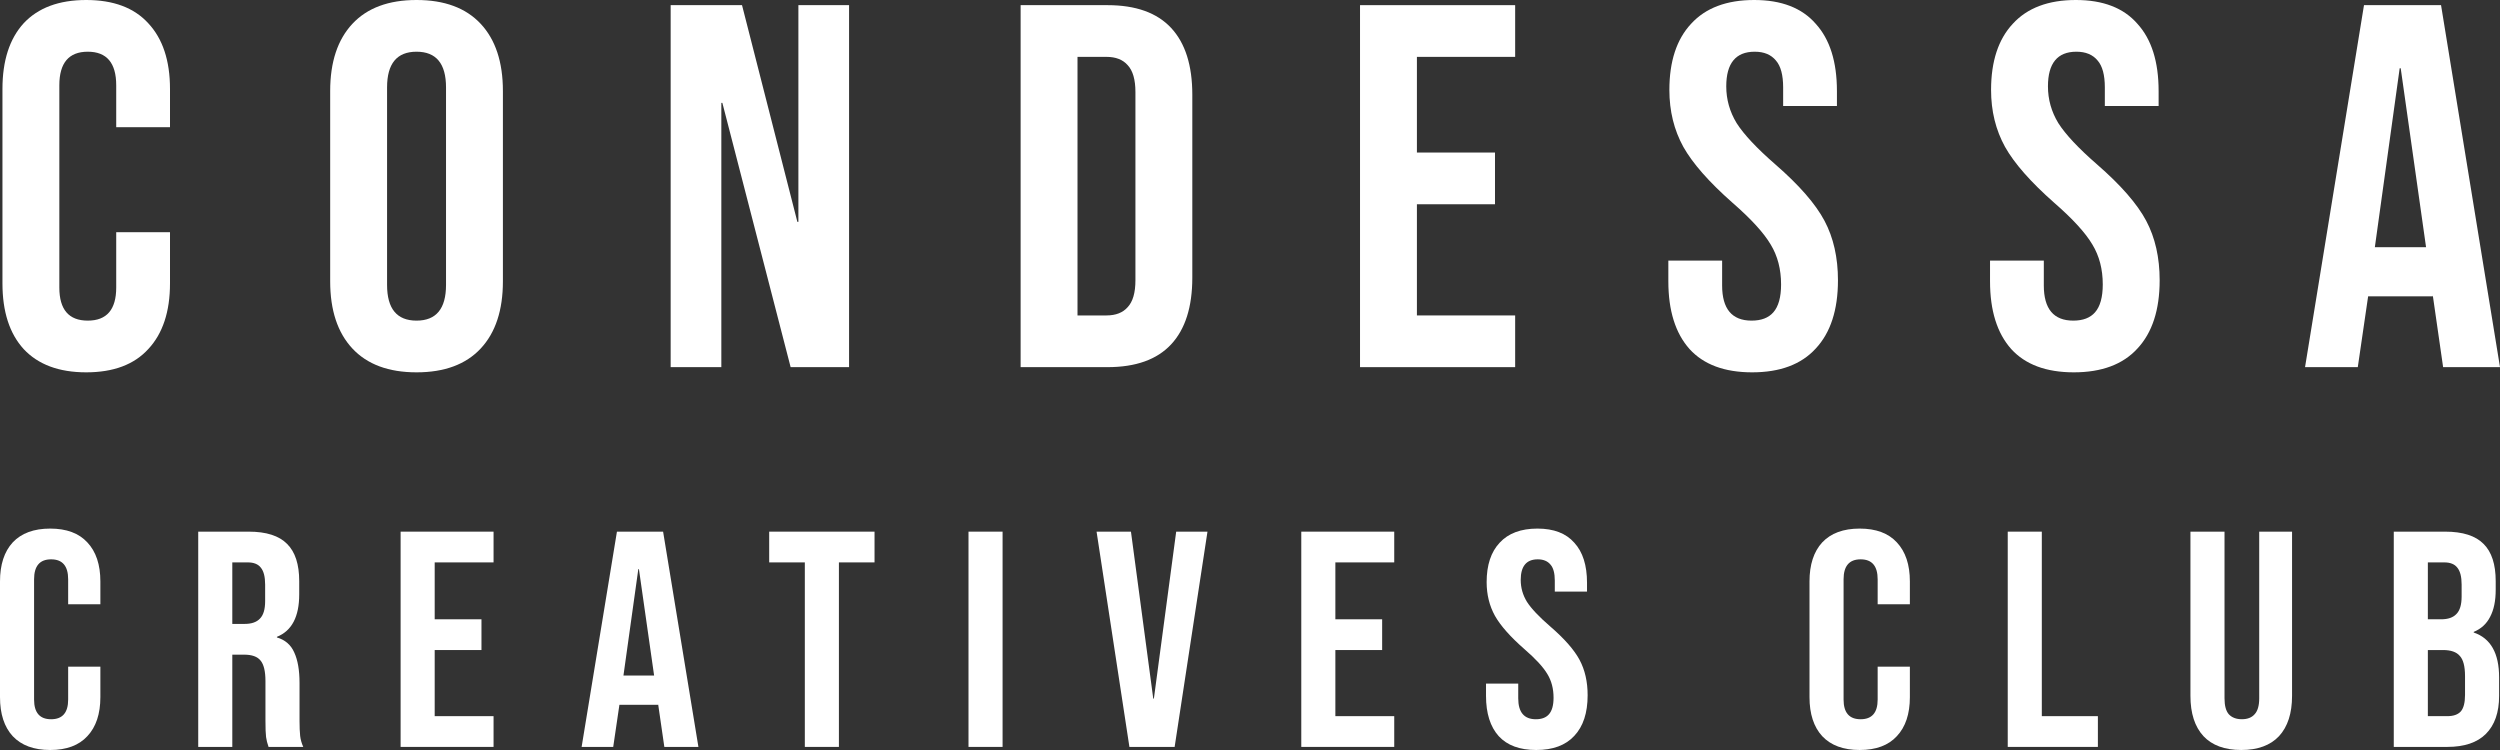
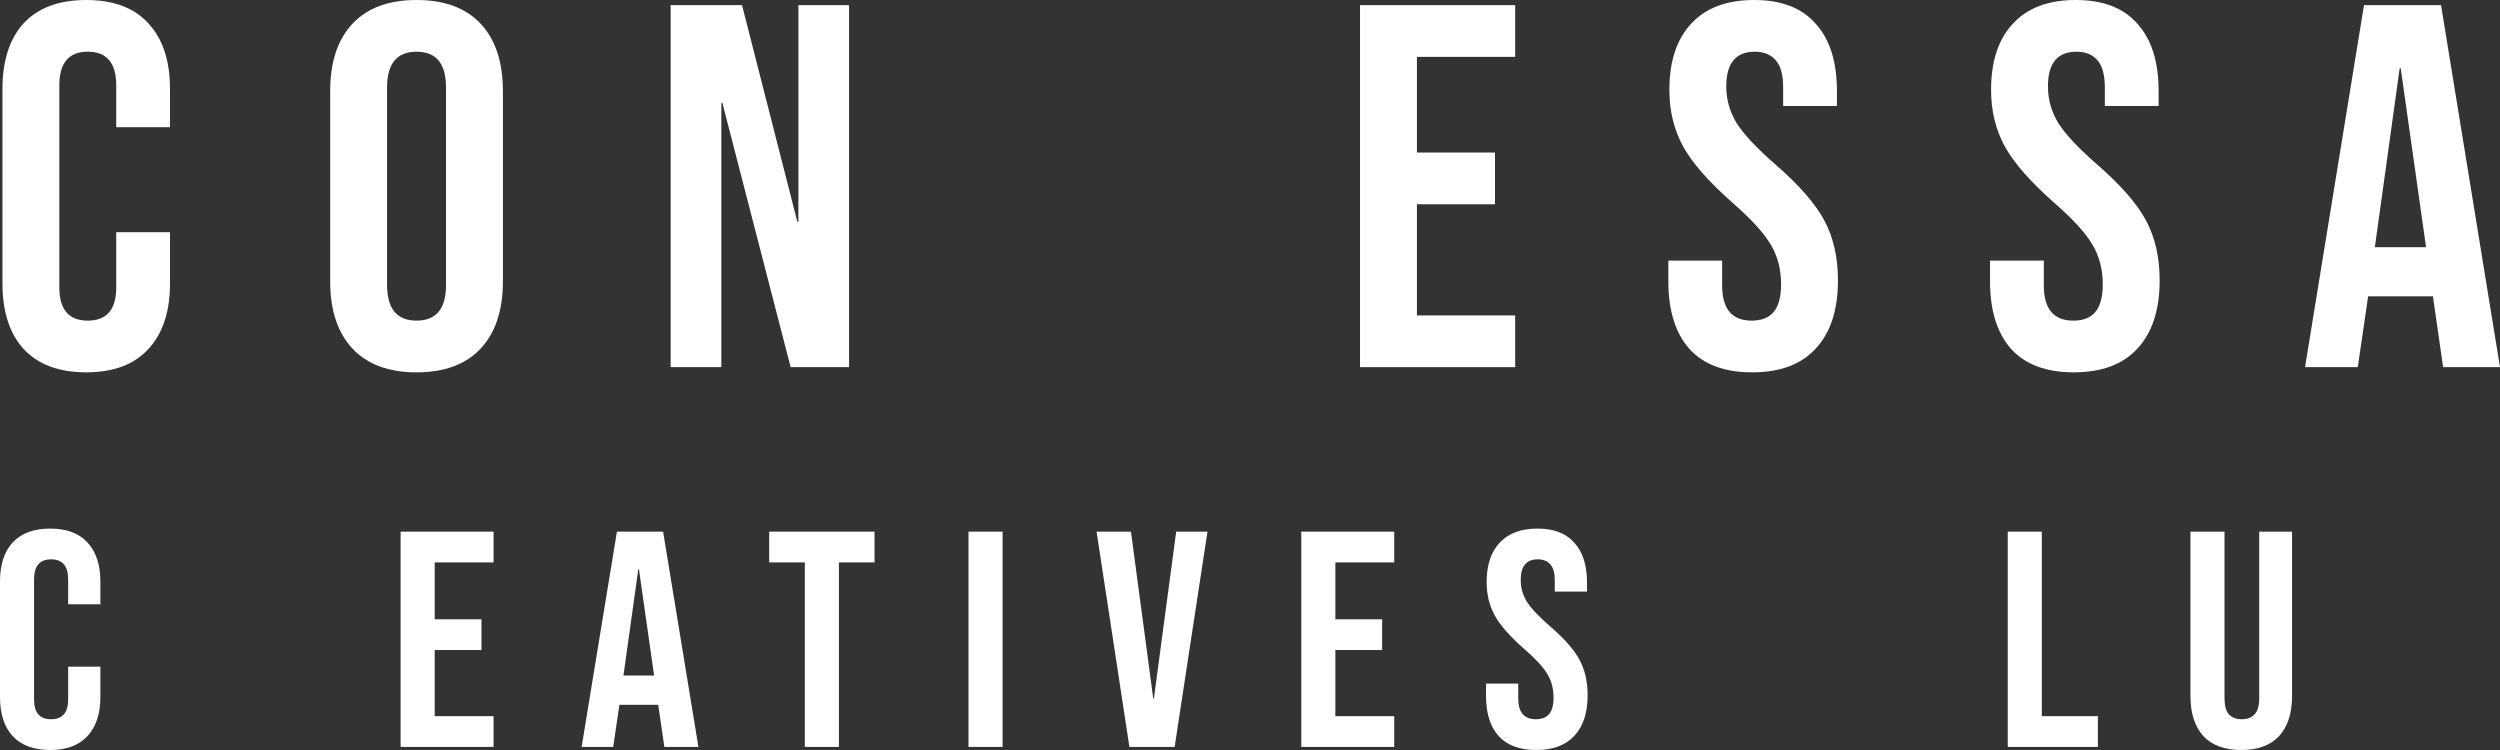
<svg xmlns="http://www.w3.org/2000/svg" width="320" height="96" viewBox="0 0 320 96" fill="none">
  <rect x="0" y="0" width="320" height="96" fill="#333333" stroke="none" />
-   <path d="M306.403 68.051H312.986C315.233 68.051 316.872 68.576 317.903 69.626C318.934 70.649 319.45 72.237 319.45 74.388V75.49C319.45 76.907 319.212 78.062 318.736 78.954C318.287 79.846 317.586 80.489 316.634 80.883V80.962C318.802 81.696 319.886 83.612 319.886 86.708V89.07C319.886 91.195 319.318 92.822 318.181 93.951C317.071 95.053 315.432 95.604 313.264 95.604H306.403V68.051ZM312.471 79.269C313.343 79.269 313.991 79.046 314.414 78.6C314.863 78.154 315.088 77.406 315.088 76.356V74.821C315.088 73.824 314.903 73.103 314.533 72.656C314.189 72.21 313.634 71.987 312.867 71.987H310.765V79.269H312.471ZM313.264 91.668C314.03 91.668 314.599 91.471 314.969 91.077C315.339 90.658 315.524 89.949 315.524 88.952V86.551C315.524 85.291 315.299 84.425 314.85 83.953C314.427 83.454 313.713 83.205 312.709 83.205H310.765V91.668H313.264Z" fill="white" />
  <path d="M286.879 95.998C284.764 95.998 283.152 95.407 282.041 94.226C280.931 93.019 280.376 91.3 280.376 89.07V68.051H284.738V89.385C284.738 90.33 284.923 91.012 285.293 91.432C285.69 91.852 286.245 92.061 286.959 92.061C287.672 92.061 288.214 91.852 288.584 91.432C288.981 91.012 289.179 90.33 289.179 89.385V68.051H293.383V89.07C293.383 91.3 292.828 93.019 291.717 94.226C290.607 95.407 288.994 95.998 286.879 95.998Z" fill="white" />
  <path d="M256.99 68.051H261.352V91.668H268.529V95.604H256.99V68.051Z" fill="white" />
-   <path d="M238.04 95.999C235.952 95.999 234.352 95.409 233.242 94.228C232.158 93.047 231.616 91.381 231.616 89.229V74.429C231.616 72.278 232.158 70.611 233.242 69.43C234.352 68.25 235.952 67.659 238.04 67.659C240.129 67.659 241.715 68.25 242.799 69.43C243.909 70.611 244.464 72.278 244.464 74.429V77.342H240.34V74.154C240.34 72.448 239.613 71.595 238.159 71.595C236.705 71.595 235.978 72.448 235.978 74.154V89.544C235.978 91.223 236.705 92.063 238.159 92.063C239.613 92.063 240.34 91.223 240.34 89.544V85.332H244.464V89.229C244.464 91.381 243.909 93.047 242.799 94.228C241.715 95.409 240.129 95.999 238.04 95.999Z" fill="white" />
  <path d="M196.634 95.999C194.519 95.999 192.92 95.409 191.836 94.228C190.752 93.021 190.21 91.302 190.21 89.072V87.497H194.334V89.386C194.334 91.171 195.088 92.063 196.595 92.063C197.335 92.063 197.89 91.853 198.26 91.433C198.657 90.987 198.855 90.279 198.855 89.308C198.855 88.153 198.591 87.143 198.062 86.277C197.533 85.385 196.555 84.322 195.127 83.089C193.33 81.514 192.074 80.097 191.36 78.838C190.646 77.552 190.29 76.109 190.29 74.508C190.29 72.33 190.845 70.651 191.955 69.47C193.065 68.263 194.678 67.659 196.793 67.659C198.881 67.659 200.454 68.263 201.512 69.47C202.596 70.651 203.138 72.356 203.138 74.587V75.728H199.014V74.311C199.014 73.367 198.829 72.684 198.458 72.264C198.088 71.818 197.546 71.595 196.833 71.595C195.379 71.595 194.652 72.474 194.652 74.233C194.652 75.23 194.916 76.161 195.445 77.027C196 77.893 196.991 78.943 198.419 80.176C200.243 81.75 201.499 83.18 202.186 84.466C202.873 85.752 203.217 87.261 203.217 88.993C203.217 91.249 202.649 92.981 201.512 94.189C200.402 95.396 198.776 95.999 196.634 95.999Z" fill="white" />
  <path d="M166.565 68.051H178.462V71.987H170.927V79.269H176.915V83.205H170.927V91.668H178.462V95.604H166.565V68.051Z" fill="white" />
  <path d="M140.361 68.051H144.762L147.617 89.424H147.697L150.552 68.051H154.557L150.354 95.604H144.564L140.361 68.051Z" fill="white" />
  <path d="M123.968 68.051H128.33V95.604H123.968V68.051Z" fill="white" />
  <path d="M103.018 71.987H98.457V68.051H111.94V71.987H107.38V95.604H103.018V71.987Z" fill="white" />
  <path d="M78.968 68.051H84.877L89.397 95.604H85.035L84.242 90.133V90.212H79.285L78.492 95.604H74.448L78.968 68.051ZM83.727 86.472L81.784 72.853H81.704L79.801 86.472H83.727Z" fill="white" />
  <path d="M51.278 68.051H63.175V71.987H55.64V79.269H61.628V83.205H55.64V91.668H63.175V95.604H51.278V68.051Z" fill="white" />
-   <path d="M25.373 68.051H31.837C34.084 68.051 35.723 68.576 36.754 69.626C37.785 70.649 38.3 72.237 38.3 74.388V76.081C38.3 78.941 37.349 80.752 35.445 81.513V81.591C36.503 81.906 37.243 82.549 37.666 83.52C38.115 84.491 38.34 85.79 38.34 87.417V92.258C38.34 93.046 38.366 93.688 38.419 94.187C38.472 94.659 38.604 95.132 38.816 95.604H34.374C34.216 95.158 34.11 94.738 34.057 94.344C34.004 93.951 33.978 93.242 33.978 92.219V87.181C33.978 85.921 33.767 85.042 33.343 84.543C32.947 84.045 32.246 83.796 31.242 83.796H29.735V95.604H25.373V68.051ZM31.321 79.86C32.194 79.86 32.841 79.636 33.264 79.19C33.714 78.744 33.938 77.996 33.938 76.947V74.821C33.938 73.824 33.753 73.103 33.383 72.656C33.039 72.21 32.484 71.987 31.718 71.987H29.735V79.86H31.321Z" fill="white" />
  <path d="M6.424 95.999C4.336 95.999 2.736 95.409 1.626 94.228C0.542 93.047 0 91.381 0 89.229V74.429C0 72.278 0.542 70.611 1.626 69.43C2.736 68.25 4.336 67.659 6.424 67.659C8.513 67.659 10.099 68.25 11.183 69.43C12.293 70.611 12.848 72.278 12.848 74.429V77.342H8.724V74.154C8.724 72.448 7.997 71.595 6.543 71.595C5.089 71.595 4.362 72.448 4.362 74.154V89.544C4.362 91.223 5.089 92.063 6.543 92.063C7.997 92.063 8.724 91.223 8.724 89.544V85.332H12.848V89.229C12.848 91.381 12.293 93.047 11.183 94.228C10.099 95.409 8.513 95.999 6.424 95.999Z" fill="white" />
  <path d="M302.591 0.66H312.454L320 46.995H312.719L311.395 37.794V37.927H303.121L301.797 46.995H295.045L302.591 0.66ZM310.535 31.639L307.291 8.736H307.159L303.981 31.639H310.535Z" fill="white" />
  <path d="M265.447 47.659C261.917 47.659 259.247 46.666 257.438 44.68C255.629 42.65 254.724 39.76 254.724 36.009V33.361H261.608V36.539C261.608 39.539 262.866 41.04 265.381 41.04C266.617 41.04 267.544 40.687 268.161 39.981C268.823 39.23 269.154 38.039 269.154 36.406C269.154 34.465 268.713 32.766 267.83 31.309C266.948 29.809 265.315 28.022 262.932 25.948C259.931 23.3 257.835 20.917 256.644 18.799C255.452 16.637 254.857 14.21 254.857 11.518C254.857 7.855 255.783 5.031 257.637 3.045C259.49 1.015 262.182 0 265.712 0C269.198 0 271.824 1.015 273.589 3.045C275.399 5.031 276.303 7.899 276.303 11.65V13.57H269.419V11.187C269.419 9.598 269.11 8.451 268.492 7.745C267.875 6.994 266.97 6.619 265.778 6.619C263.351 6.619 262.138 8.098 262.138 11.054C262.138 12.731 262.579 14.298 263.462 15.754C264.388 17.21 266.043 18.975 268.426 21.049C271.471 23.697 273.567 26.102 274.715 28.264C275.862 30.427 276.436 32.964 276.436 35.877C276.436 39.672 275.487 42.584 273.589 44.614C271.736 46.644 269.022 47.659 265.447 47.659Z" fill="white" />
  <path d="M224.271 47.659C220.741 47.659 218.071 46.666 216.262 44.68C214.452 42.65 213.548 39.76 213.548 36.009V33.361H220.432V36.539C220.432 39.539 221.69 41.04 224.205 41.04C225.441 41.04 226.367 40.687 226.985 39.981C227.647 39.23 227.978 38.039 227.978 36.406C227.978 34.465 227.537 32.766 226.654 31.309C225.771 29.809 224.139 28.022 221.756 25.948C218.755 23.3 216.659 20.917 215.467 18.799C214.276 16.637 213.68 14.21 213.68 11.518C213.68 7.855 214.607 5.031 216.46 3.045C218.314 1.015 221.006 0 224.536 0C228.022 0 230.648 1.015 232.413 3.045C234.222 5.031 235.127 7.899 235.127 11.65V13.57H228.243V11.187C228.243 9.598 227.934 8.451 227.316 7.745C226.698 6.994 225.794 6.619 224.602 6.619C222.175 6.619 220.961 8.098 220.961 11.054C220.961 12.731 221.403 14.298 222.285 15.754C223.212 17.21 224.867 18.975 227.25 21.049C230.295 23.697 232.391 26.102 233.538 28.264C234.686 30.427 235.259 32.964 235.259 35.877C235.259 39.672 234.31 42.584 232.413 44.614C230.559 46.644 227.846 47.659 224.271 47.659Z" fill="white" />
  <path d="M174.083 0.66H193.94V7.279H181.364V19.525H191.359V26.145H181.364V40.376H193.94V46.995H174.083V0.66Z" fill="white" />
-   <path d="M130.64 0.66H141.76C145.379 0.66 148.093 1.631 149.902 3.573C151.711 5.514 152.616 8.361 152.616 12.112V35.544C152.616 39.295 151.711 42.141 149.902 44.083C148.093 46.025 145.379 46.995 141.76 46.995H130.64V0.66ZM141.628 40.376C142.819 40.376 143.724 40.023 144.342 39.317C145.004 38.611 145.335 37.464 145.335 35.875V11.781C145.335 10.192 145.004 9.045 144.342 8.339C143.724 7.633 142.819 7.279 141.628 7.279H137.921V40.376H141.628Z" fill="white" />
  <path d="M85.844 0.66H94.979L102.062 28.395H102.194V0.66H108.681V46.995H101.201L92.463 13.171H92.331V46.995H85.844V0.66Z" fill="white" />
  <path d="M53.318 47.659C49.743 47.659 47.007 46.644 45.11 44.614C43.212 42.584 42.263 39.716 42.263 36.009V11.65C42.263 7.943 43.212 5.075 45.11 3.045C47.007 1.015 49.743 0 53.318 0C56.892 0 59.628 1.015 61.526 3.045C63.423 5.075 64.372 7.943 64.372 11.65V36.009C64.372 39.716 63.423 42.584 61.526 44.614C59.628 46.644 56.892 47.659 53.318 47.659ZM53.318 41.04C55.833 41.04 57.091 39.517 57.091 36.472V11.187C57.091 8.142 55.833 6.619 53.318 6.619C50.802 6.619 49.545 8.142 49.545 11.187V36.472C49.545 39.517 50.802 41.04 53.318 41.04Z" fill="white" />
  <path d="M11.037 47.659C7.551 47.659 4.881 46.666 3.028 44.68C1.218 42.694 0.314 39.892 0.314 36.274V11.385C0.314 7.767 1.218 4.964 3.028 2.979C4.881 0.993 7.551 0 11.037 0C14.523 0 17.171 0.993 18.98 2.979C20.834 4.964 21.76 7.767 21.76 11.385V16.284H14.876V10.922C14.876 8.053 13.663 6.619 11.236 6.619C8.809 6.619 7.595 8.053 7.595 10.922V36.803C7.595 39.628 8.809 41.04 11.236 41.04C13.663 41.04 14.876 39.628 14.876 36.803V29.721H21.76V36.274C21.76 39.892 20.834 42.694 18.98 44.68C17.171 46.666 14.523 47.659 11.037 47.659Z" fill="white" />
</svg>